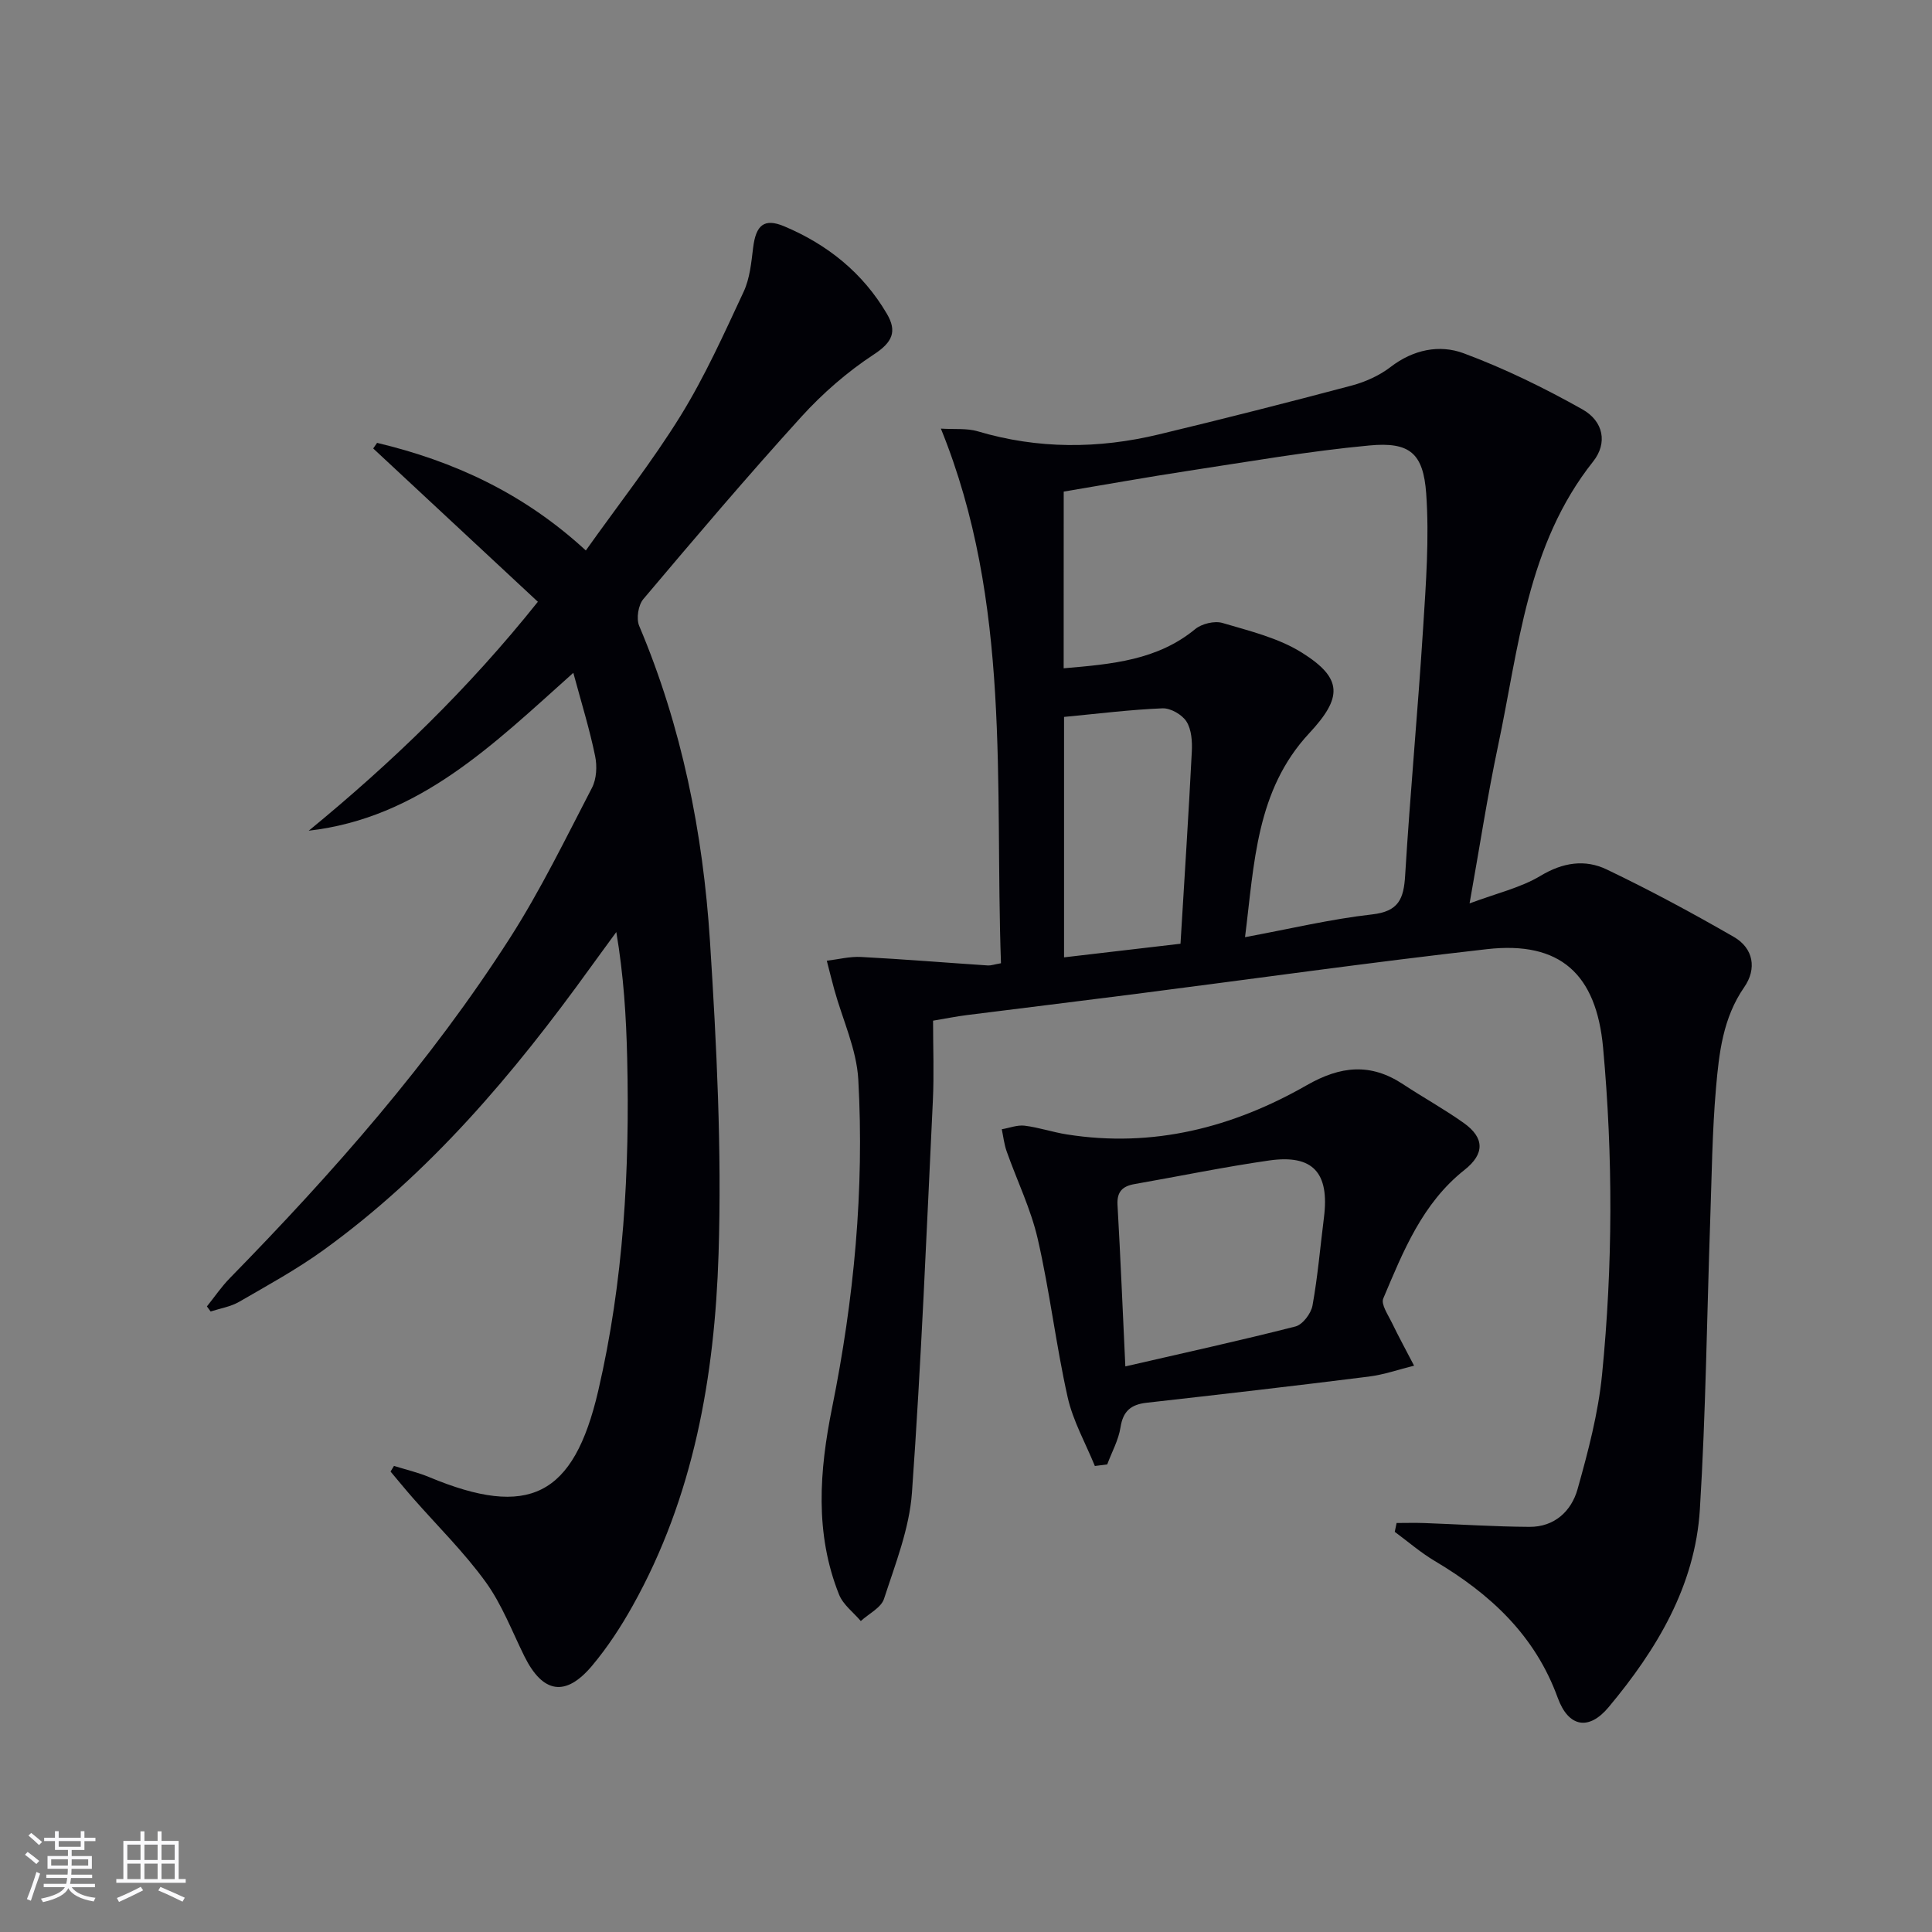
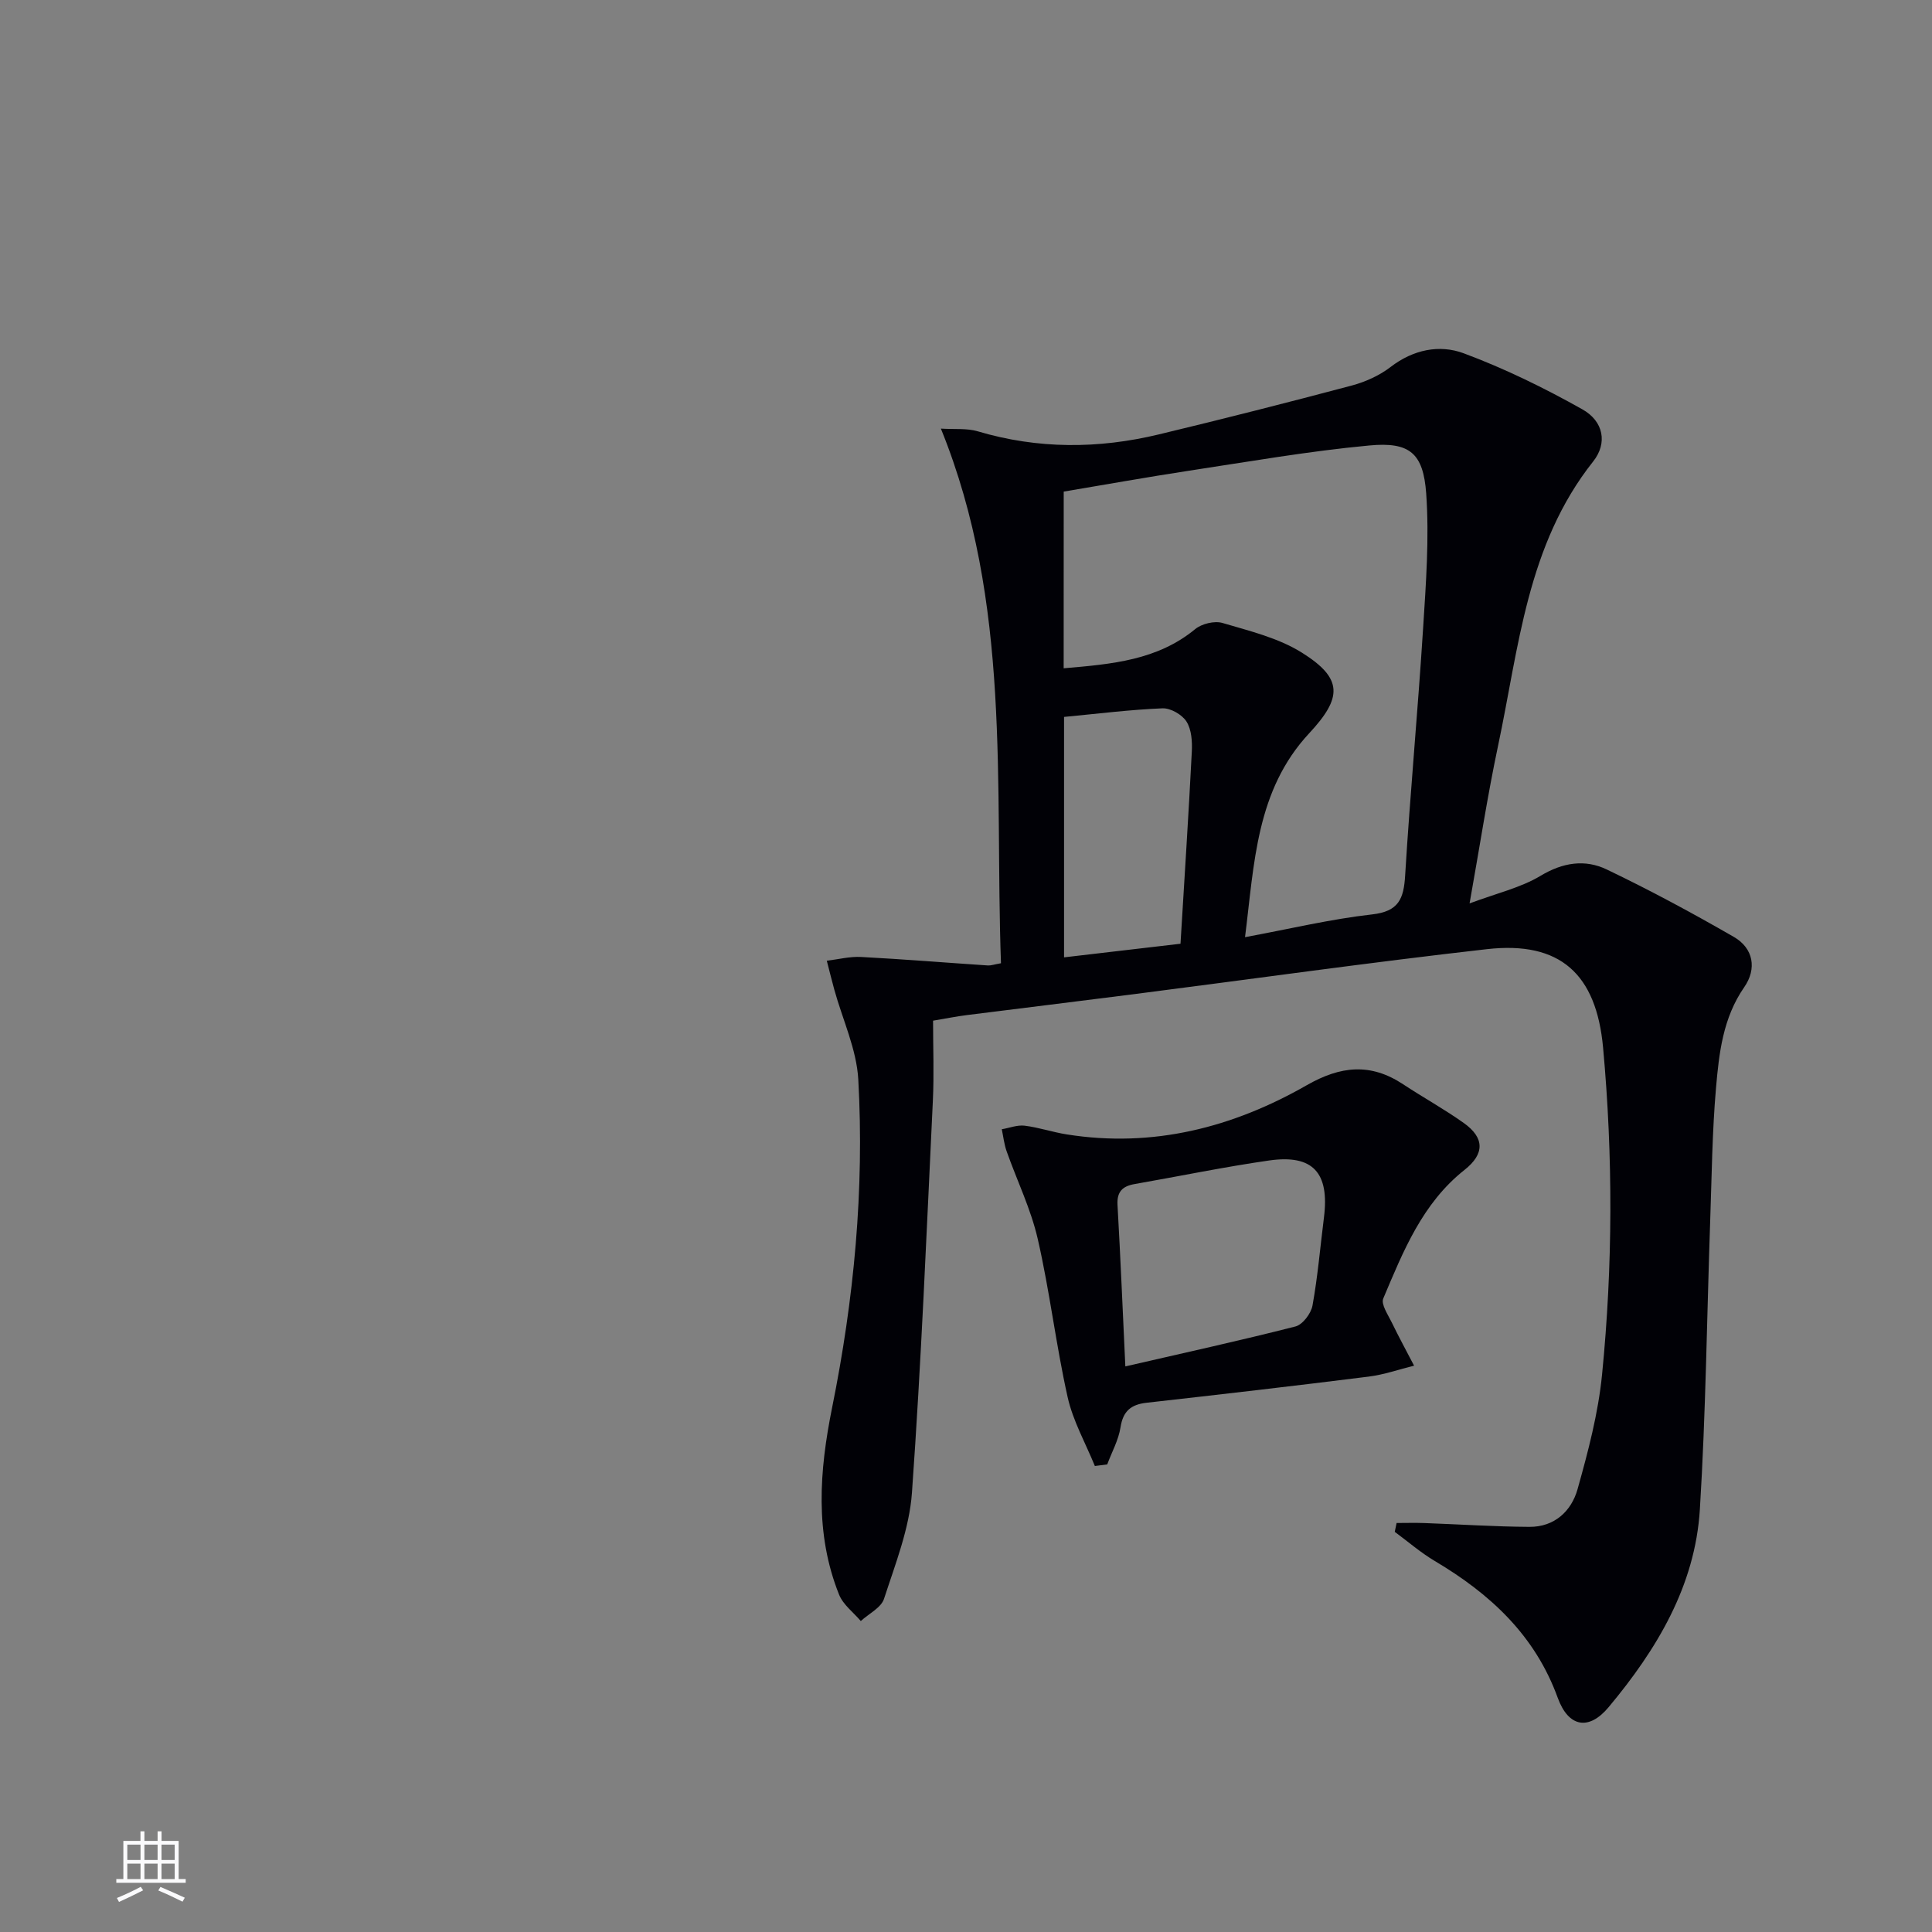
<svg xmlns="http://www.w3.org/2000/svg" enable-background="new 0 0 400 400" viewBox="0 0 400 400">
  <rect x="0" y="0" width="400" height="400" fill="#808080" stroke="none" />
  <g fill="#010106">
    <path d="m207.24 199.43c-1.32-37.25 2.24-74.54-12.44-110.69 2.84.18 5.38-.11 7.63.56 12.45 3.7 24.95 3.65 37.45.65 13.37-3.21 26.7-6.6 39.99-10.13 2.84-.76 5.74-2.07 8.05-3.85 4.68-3.6 10.11-4.69 15.11-2.83 8.48 3.15 16.7 7.18 24.6 11.62 4.37 2.46 5.23 6.98 2.22 10.78-13.74 17.3-15.38 38.55-19.7 58.9-2.19 10.33-3.78 20.8-5.89 32.6 5.66-2.12 10.58-3.24 14.69-5.71 4.63-2.79 9.23-3.47 13.72-1.31 8.94 4.28 17.7 9 26.29 13.95 4.1 2.36 4.8 6.62 2.16 10.42-4.41 6.36-5.21 13.63-5.84 20.86-.79 9.1-.88 18.27-1.2 27.42-.69 19.95-.91 39.92-2.14 59.83-.98 15.87-8.96 29.06-18.9 40.96-4.1 4.91-8.31 4.14-10.52-1.93-4.71-12.98-14-21.54-25.46-28.34-2.93-1.74-5.54-4.01-8.29-6.04.13-.61.25-1.22.38-1.83 1.9 0 3.8-.06 5.7.01 7.27.26 14.55.75 21.82.79 5.15.03 8.66-3.24 9.94-7.78 2.19-7.79 4.29-15.75 5.08-23.76 2.23-22.53 2.28-45.12.21-67.7-1.4-15.2-8.86-22.08-24.02-20.37-24.4 2.76-48.73 6.2-73.09 9.32-11.53 1.48-23.06 2.87-34.59 4.33-2.13.27-4.24.69-7.02 1.16 0 5.6.22 11.08-.04 16.54-1.3 27.07-2.4 54.15-4.33 81.18-.53 7.43-3.44 14.76-5.78 21.97-.6 1.86-3.16 3.09-4.81 4.61-1.53-1.8-3.65-3.37-4.49-5.45-5.09-12.69-4.08-25.71-1.45-38.74 4.53-22.43 6.69-45.1 5.42-67.93-.35-6.26-3.25-12.39-4.96-18.58-.55-1.99-1.04-4.01-1.56-6.01 2.37-.28 4.76-.91 7.11-.78 8.76.46 17.51 1.18 26.27 1.76.62.03 1.26-.21 2.68-.46zm12.98-61.07c10.03-.85 19.41-1.67 27.23-8.11 1.36-1.12 4.01-1.76 5.66-1.27 5.62 1.66 11.59 3.1 16.46 6.16 8.5 5.34 8.36 9.29 1.48 16.68-11.01 11.83-11.35 26.94-13.28 42.21 9.36-1.73 17.77-3.75 26.31-4.71 5.52-.62 6.55-3.24 6.84-8.07 1.04-17.08 2.64-34.12 3.72-51.2.59-9.27 1.29-18.63.64-27.86-.6-8.41-3.45-10.74-11.77-9.96-12.53 1.17-24.97 3.35-37.42 5.24-8.65 1.32-17.26 2.87-25.86 4.31-.01 12.32-.01 24.26-.01 36.58zm.08 59.85c8.4-.98 16.39-1.92 24.11-2.82.82-13.63 1.68-26.69 2.34-39.76.11-2.09-.05-4.58-1.1-6.24-.91-1.44-3.29-2.8-4.96-2.74-6.67.27-13.32 1.11-20.39 1.78z" />
-     <path d="m118.7 139.3c-16.68 14.92-31.89 30.04-54.78 32.69 17.16-14.07 33.02-29.33 47.44-47.4-11.4-10.61-22.74-21.18-34.09-31.74.27-.39.53-.78.8-1.16 15.86 3.78 30.34 10.41 43.22 22.28 6.71-9.45 13.7-18.33 19.61-27.88 5.03-8.14 9-16.98 13.06-25.68 1.29-2.76 1.59-6.06 1.97-9.15.58-4.68 2.29-6.15 6.45-4.4 8.95 3.77 16.27 9.64 21.24 18.11 2.15 3.66 1.15 5.89-2.68 8.4-5.49 3.6-10.62 8.06-15.04 12.93-11.19 12.32-21.96 25.01-32.7 37.73-1.06 1.25-1.5 4.05-.86 5.56 8.83 20.88 13.21 42.83 14.65 65.25 1.38 21.55 2.46 43.22 1.78 64.77-.8 25.34-5.14 50.26-17.8 72.88-2.42 4.33-5.19 8.57-8.37 12.36-5.5 6.56-10.22 5.74-14.02-1.91-2.57-5.2-4.67-10.77-8.03-15.41-4.46-6.16-9.96-11.57-15-17.31-1.6-1.82-3.13-3.7-4.69-5.55.24-.39.47-.78.71-1.17 2.42.76 4.91 1.33 7.24 2.3 20.63 8.61 29.96 4.06 35.05-17.86 5.26-22.64 6.54-45.7 5.99-68.87-.2-8.57-.73-17.13-2.25-26.1-1.79 2.46-3.6 4.9-5.38 7.37-15.84 21.97-33.18 42.55-55.32 58.53-5.51 3.97-11.52 7.26-17.41 10.67-1.76 1.01-3.91 1.35-5.88 1.99-.26-.35-.51-.7-.77-1.05 1.58-1.97 3.01-4.09 4.77-5.88 21.34-21.82 41.48-44.66 57.98-70.42 6.35-9.92 11.53-20.6 16.97-31.07.96-1.84 1.09-4.51.65-6.59-1.12-5.48-2.79-10.86-4.51-17.22z" />
    <path d="m226.68 303.52c-1.93-4.74-4.54-9.34-5.64-14.27-2.42-10.82-3.7-21.9-6.18-32.71-1.42-6.22-4.3-12.1-6.44-18.16-.52-1.46-.69-3.05-1.01-4.58 1.58-.27 3.2-.92 4.72-.74 2.95.36 5.81 1.35 8.75 1.81 17.83 2.83 34.36-1.43 49.69-10.2 7-4 13.2-4.63 19.92-.19 4.15 2.74 8.53 5.15 12.58 8.03 4.3 3.07 4.34 6.38.15 9.7-8.75 6.92-12.7 16.86-16.83 26.63-.51 1.2.99 3.37 1.77 4.98 1.46 3.02 3.07 5.96 4.61 8.93-3.13.77-6.21 1.86-9.39 2.26-15.3 1.92-30.63 3.69-45.96 5.41-3.23.36-4.9 1.69-5.43 5.09-.41 2.64-1.8 5.12-2.75 7.68-.85.12-1.71.22-2.56.33zm6.31-20.62c12.36-2.85 23.84-5.36 35.22-8.27 1.49-.38 3.23-2.68 3.53-4.34 1.09-6.02 1.6-12.14 2.37-18.23 1.17-9.25-2.27-13.09-11.32-11.8-9.34 1.34-18.59 3.26-27.89 4.89-2.48.43-3.69 1.57-3.53 4.32.62 10.92 1.07 21.83 1.62 33.43z" />
  </g>
-   <path d="m5.17 384 .55-.58c.85.61 1.65 1.24 2.4 1.87l-.59.64c-.83-.73-1.62-1.38-2.36-1.93m1.22 9.53-.82-.34c.71-1.76 1.37-3.64 1.98-5.63.24.13.5.25.76.36-.6 1.67-1.24 3.54-1.92 5.61m-.5-13.5.57-.54c.56.44 1.31 1.06 2.26 1.87l-.64.64c-.68-.66-1.41-1.32-2.19-1.97m3.25.46h2.24v-1.36h.77v1.36h4.57v-1.36h.76v1.36h2.28v.69h-2.28v1.84h-2.64v1.26h4.18v2.64h-4.21c0 .45-.02.86-.05 1.21h4.32v.69h-4.38c-.04.34-.1.75-.19 1.22h5.15v.69h-4.82c.87 1.19 2.51 1.92 4.93 2.19-.17.32-.3.57-.37.76-2.77-.49-4.52-1.41-5.26-2.76-.56 1.26-2.3 2.23-5.24 2.9-.12-.24-.26-.48-.43-.72 2.73-.55 4.38-1.34 4.96-2.38h-4.38v-.69h4.65c.1-.38.17-.79.21-1.22h-4.32v-.69h4.4c.03-.34.05-.75.05-1.21h-4.2v-2.64h4.23v-1.26h-2.69v-1.84h-2.24zm1.46 4.46v1.29h3.45c.01-.4.02-.57.01-.53v-.32-.45h-3.46zm1.55-2.59h4.57v-1.19h-4.57zm6.11 2.59h-3.42v.77c-.01.19-.01.37-.02.53h3.44z" fill="#fafafc" />
  <path d="m32.63 379.16h.82v1.98h3.54v7.89h1.46v.78h-14.37v-.78h1.46v-7.89h3.54v-1.98h.82v1.98h2.73zm-3.49 11.48.5.73c-1.61.82-3.28 1.63-5 2.41-.13-.27-.28-.55-.44-.82 1.75-.72 3.4-1.49 4.94-2.32m-2.78-5.55h2.73v-3.18h-2.73zm0 3.95h2.73v-3.2h-2.73zm3.54-3.95h2.73v-3.18h-2.73zm0 3.95h2.73v-3.2h-2.73zm7.89 4.68c-1.84-.92-3.51-1.7-5.02-2.32l.45-.73c1.89.8 3.57 1.55 5.04 2.23zm-1.62-11.81h-2.73v3.18h2.73zm-2.73 7.13h2.73v-3.2h-2.73z" fill="#fafafc" />
</svg>